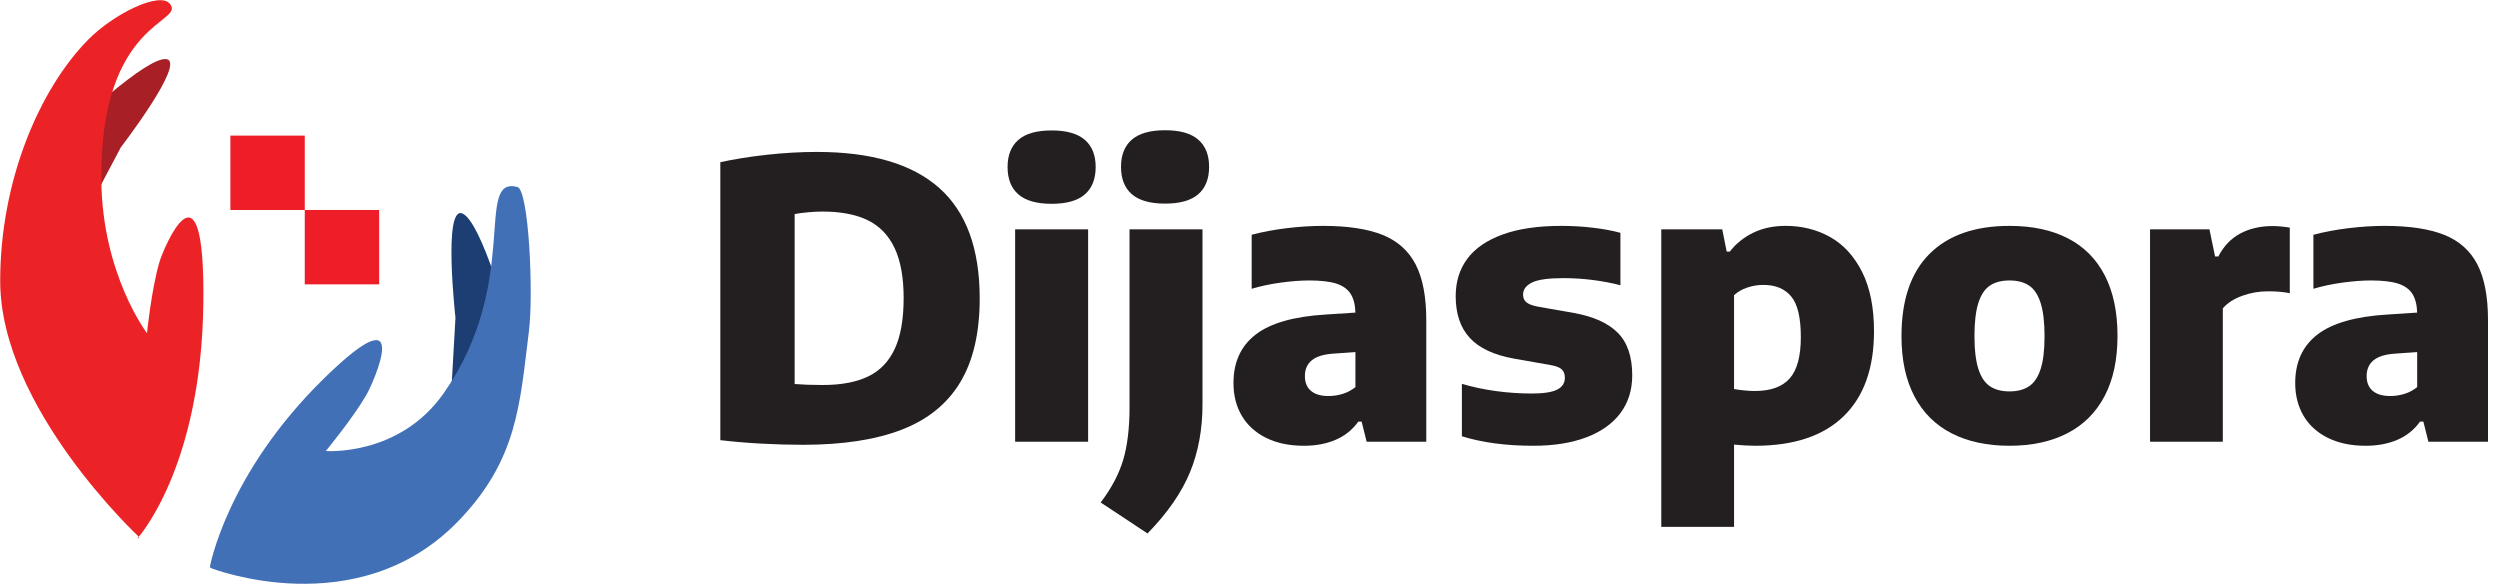
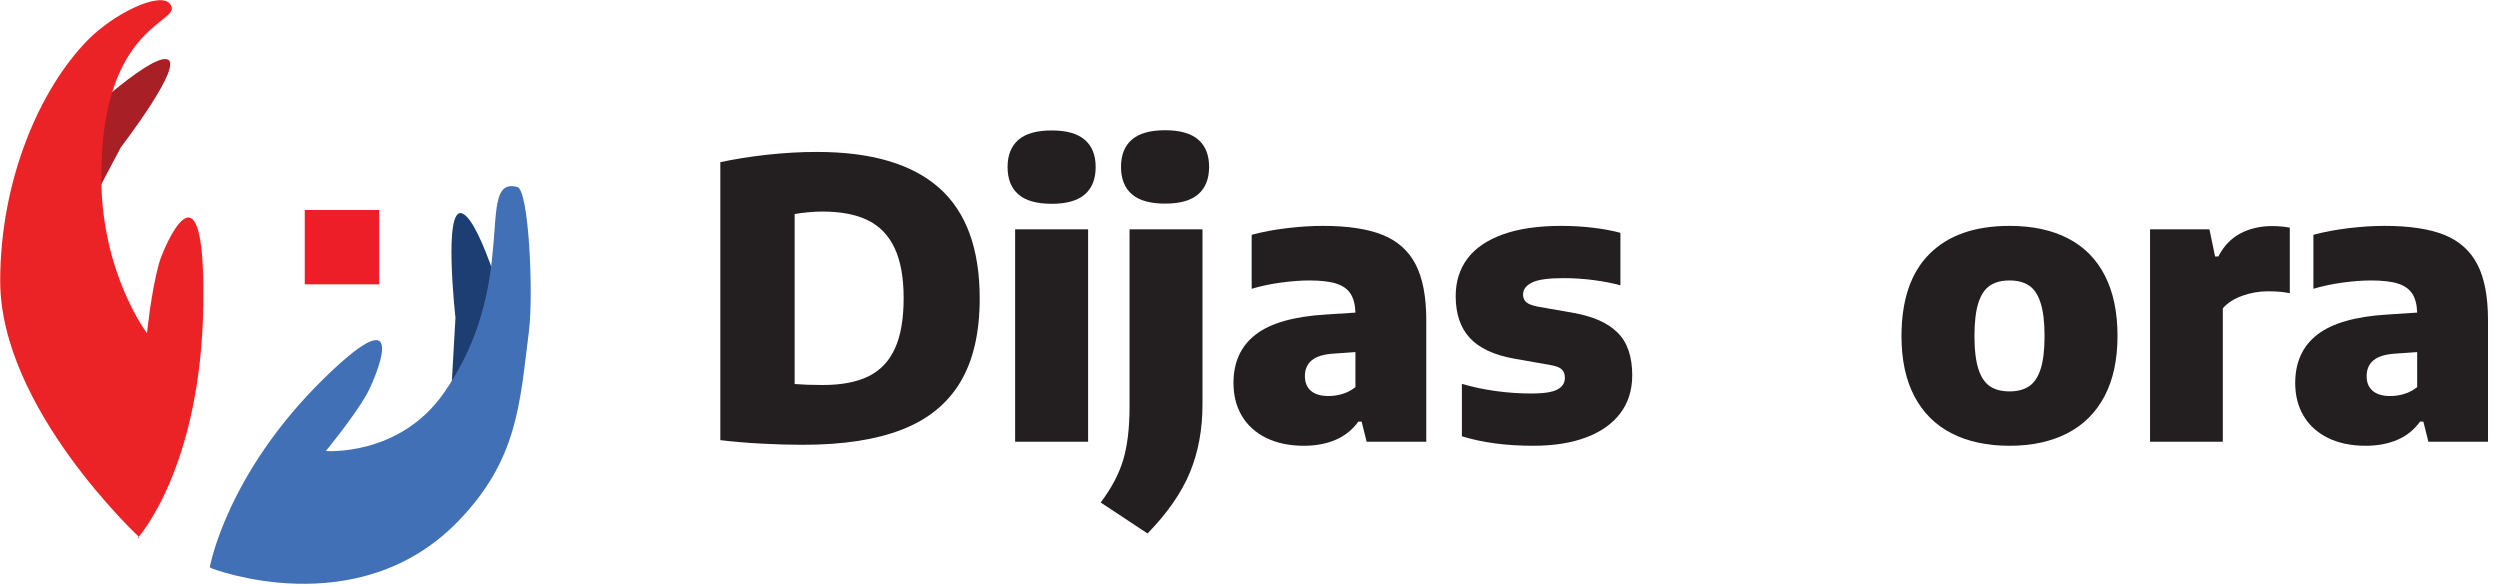
<svg xmlns="http://www.w3.org/2000/svg" width="188px" height="44px" viewBox="0 0 188 44" version="1.1">
  <title>logo</title>
  <desc>Created with Sketch.</desc>
  <g id="Page-1" stroke="none" stroke-width="1" fill="none" fill-rule="evenodd">
    <g id="Home-v6" transform="translate(-23, -18)" fill-rule="nonzero">
      <g id="logo" transform="translate(23, 18)">
        <path d="M57.283,33.362 C56.187,33.304 55.148,33.216 54.168,33.1 L54.168,12.196 C55.236,11.964 56.41,11.777 57.691,11.636 C58.972,11.495 60.219,11.425 61.433,11.425 C65.518,11.425 68.58,12.325 70.618,14.125 C72.656,15.925 73.674,18.698 73.674,22.445 C73.674,25.016 73.189,27.112 72.219,28.733 C71.248,30.353 69.783,31.545 67.823,32.306 C65.863,33.069 63.378,33.449 60.37,33.449 C59.409,33.449 58.38,33.42 57.283,33.362 M65.297,28.304 C66.185,27.872 66.849,27.178 67.291,26.222 C67.733,25.266 67.954,23.997 67.954,22.415 C67.954,20.863 67.725,19.606 67.27,18.645 C66.813,17.685 66.139,16.988 65.246,16.556 C64.353,16.125 63.222,15.909 61.854,15.909 C61.534,15.909 61.18,15.926 60.792,15.96 C60.404,15.994 60.059,16.04 59.758,16.098 L59.758,28.879 C60.36,28.927 61.063,28.952 61.869,28.952 C63.266,28.952 64.409,28.736 65.297,28.304" id="Shape" fill="#231F20" />
        <path d="M76.585,14.62 C76.042,14.149 75.77,13.463 75.77,12.56 C75.77,11.667 76.042,10.985 76.585,10.515 C77.129,10.044 77.963,9.809 79.089,9.809 C80.205,9.809 81.035,10.044 81.578,10.515 C82.122,10.986 82.394,11.667 82.394,12.56 C82.394,13.463 82.122,14.149 81.578,14.62 C81.035,15.091 80.205,15.326 79.089,15.326 C77.963,15.326 77.129,15.091 76.585,14.62 M76.338,17.248 L81.826,17.248 L81.826,33.216 L76.338,33.216 L76.338,17.248 Z" id="Shape" fill="#231F20" />
        <path d="M82.772,37.787 C83.587,36.71 84.152,35.637 84.468,34.57 C84.783,33.503 84.941,32.188 84.941,30.625 L84.941,17.248 L90.428,17.248 L90.428,30.407 C90.428,32.29 90.113,33.995 89.482,35.524 C88.851,37.052 87.789,38.583 86.294,40.116 L82.772,37.787 Z M85.115,14.606 C84.572,14.135 84.3,13.448 84.3,12.546 C84.3,11.653 84.572,10.971 85.115,10.5 C85.659,10.03 86.493,9.794 87.619,9.794 C88.735,9.794 89.565,10.03 90.108,10.5 C90.652,10.971 90.924,11.652 90.924,12.546 C90.924,13.448 90.652,14.135 90.108,14.606 C89.565,15.076 88.735,15.312 87.619,15.312 C86.493,15.312 85.659,15.076 85.115,14.606" id="Shape" fill="#231F20" />
        <path d="M103.966,17.662 C105.091,18.114 105.921,18.854 106.455,19.882 C106.988,20.911 107.256,22.308 107.256,24.075 L107.256,33.217 L102.772,33.217 L102.394,31.703 L102.146,31.703 C101.7,32.324 101.127,32.783 100.428,33.079 C99.73,33.375 98.939,33.522 98.056,33.522 C96.959,33.522 96.011,33.323 95.21,32.926 C94.409,32.528 93.801,31.975 93.383,31.266 C92.966,30.558 92.757,29.738 92.757,28.806 C92.757,27.234 93.313,26.018 94.424,25.16 C95.535,24.301 97.289,23.799 99.687,23.653 L101.929,23.507 C101.909,22.906 101.785,22.43 101.557,22.081 C101.329,21.732 100.97,21.48 100.48,21.324 C99.99,21.169 99.318,21.091 98.464,21.091 C97.813,21.091 97.098,21.145 96.317,21.252 C95.536,21.358 94.805,21.514 94.126,21.717 L94.126,17.655 C94.922,17.442 95.797,17.277 96.754,17.16 C97.709,17.044 98.619,16.986 99.483,16.986 C101.346,16.986 102.84,17.211 103.966,17.662 M100.967,29.621 C101.317,29.514 101.636,29.344 101.928,29.111 L101.928,26.477 L100.269,26.593 C99.531,26.642 98.99,26.809 98.646,27.095 C98.301,27.382 98.128,27.777 98.128,28.282 C98.128,28.767 98.281,29.138 98.587,29.395 C98.893,29.653 99.331,29.781 99.904,29.781 C100.263,29.781 100.618,29.728 100.967,29.621" id="Shape" fill="#231F20" />
        <path d="M109.934,32.809 L109.934,28.864 C110.71,29.097 111.55,29.277 112.452,29.403 C113.355,29.529 114.267,29.592 115.189,29.592 C116.091,29.592 116.732,29.492 117.111,29.293 C117.489,29.094 117.678,28.801 117.678,28.413 C117.678,28.131 117.598,27.918 117.438,27.772 C117.278,27.626 116.999,27.52 116.601,27.452 L113.864,26.971 C112.351,26.7 111.239,26.181 110.531,25.414 C109.822,24.647 109.468,23.599 109.468,22.27 C109.468,21.183 109.759,20.246 110.341,19.46 C110.924,18.674 111.81,18.065 112.998,17.633 C114.187,17.202 115.66,16.986 117.416,16.986 C118.211,16.986 119,17.032 119.781,17.124 C120.562,17.216 121.254,17.344 121.856,17.509 L121.856,21.454 C121.245,21.29 120.568,21.158 119.825,21.061 C119.083,20.965 118.333,20.916 117.576,20.916 C116.431,20.916 115.637,21.028 115.196,21.251 C114.754,21.474 114.534,21.775 114.534,22.153 C114.534,22.396 114.616,22.588 114.781,22.729 C114.946,22.869 115.227,22.978 115.626,23.056 L118.362,23.536 C119.828,23.799 120.924,24.293 121.653,25.021 C122.38,25.749 122.744,26.816 122.744,28.223 C122.744,29.32 122.451,30.264 121.864,31.055 C121.276,31.846 120.425,32.455 119.309,32.882 C118.193,33.308 116.854,33.522 115.291,33.522 C113.262,33.522 111.477,33.285 109.934,32.809" id="Path" fill="#231F20" />
-         <path d="M124.928,17.248 L129.513,17.248 L129.848,18.921 L130.08,18.921 C130.546,18.32 131.134,17.847 131.842,17.502 C132.55,17.158 133.361,16.985 134.273,16.985 C135.514,16.985 136.635,17.267 137.636,17.83 C138.635,18.392 139.433,19.266 140.03,20.45 C140.627,21.634 140.925,23.124 140.925,24.919 C140.925,27.694 140.163,29.822 138.64,31.302 C137.116,32.782 134.898,33.522 131.987,33.522 C131.57,33.522 131.041,33.493 130.401,33.435 L130.401,39.622 L124.928,39.622 L124.928,17.248 Z M134.586,28.456 C135.144,27.826 135.423,26.787 135.423,25.341 C135.423,23.895 135.183,22.881 134.702,22.299 C134.222,21.717 133.525,21.425 132.613,21.425 C132.196,21.425 131.791,21.491 131.398,21.622 C131.005,21.753 130.672,21.945 130.4,22.197 L130.4,29.257 C130.983,29.354 131.507,29.403 131.972,29.403 C133.156,29.403 134.028,29.087 134.586,28.456" id="Shape" fill="#231F20" />
        <path d="M146.769,32.59 C145.551,31.969 144.617,31.043 143.967,29.811 C143.317,28.578 142.992,27.069 142.992,25.283 C142.992,22.556 143.695,20.492 145.102,19.089 C146.509,17.687 148.514,16.986 151.114,16.986 C152.832,16.986 154.297,17.299 155.511,17.925 C156.723,18.551 157.648,19.482 158.284,20.719 C158.919,21.957 159.237,23.468 159.237,25.254 C159.237,27.05 158.912,28.563 158.261,29.795 C157.611,31.028 156.677,31.958 155.46,32.583 C154.241,33.209 152.793,33.522 151.114,33.522 C149.435,33.522 147.987,33.212 146.769,32.59 M152.578,29.053 C152.96,28.801 153.252,28.372 153.451,27.765 C153.65,27.158 153.75,26.331 153.75,25.283 C153.75,24.225 153.65,23.389 153.451,22.772 C153.252,22.156 152.961,21.722 152.578,21.469 C152.194,21.217 151.706,21.091 151.115,21.091 C150.523,21.091 150.035,21.217 149.652,21.469 C149.268,21.722 148.977,22.153 148.778,22.765 C148.58,23.377 148.48,24.206 148.48,25.254 C148.48,26.312 148.58,27.147 148.778,27.758 C148.977,28.369 149.268,28.801 149.652,29.054 C150.035,29.306 150.523,29.433 151.115,29.433 C151.706,29.433 152.194,29.305 152.578,29.053" id="Shape" fill="#231F20" />
        <path d="M161.682,17.248 L166.151,17.248 L166.573,19.286 L166.821,19.286 C167.219,18.509 167.767,17.934 168.466,17.561 C169.164,17.187 169.974,17 170.896,17 C171.294,17 171.726,17.039 172.192,17.117 L172.192,22.052 C171.765,21.955 171.217,21.906 170.547,21.906 C169.878,21.906 169.23,22.02 168.604,22.248 C167.979,22.477 167.496,22.789 167.156,23.187 L167.156,33.217 L161.683,33.217 L161.683,17.248 L161.682,17.248 Z" id="Path" fill="#231F20" />
        <path d="M183.809,17.662 C184.934,18.114 185.764,18.854 186.298,19.882 C186.831,20.911 187.098,22.308 187.098,24.075 L187.098,33.217 L182.615,33.217 L182.236,31.703 L181.989,31.703 C181.543,32.324 180.97,32.783 180.271,33.079 C179.573,33.375 178.781,33.522 177.898,33.522 C176.802,33.522 175.853,33.323 175.053,32.926 C174.252,32.528 173.643,31.975 173.226,31.266 C172.809,30.558 172.6,29.738 172.6,28.806 C172.6,27.234 173.156,26.018 174.267,25.16 C175.378,24.301 177.132,23.799 179.529,23.653 L181.771,23.507 C181.752,22.906 181.628,22.43 181.4,22.081 C181.171,21.732 180.813,21.48 180.323,21.324 C179.833,21.169 179.16,21.091 178.307,21.091 C177.656,21.091 176.941,21.145 176.159,21.252 C175.378,21.358 174.648,21.514 173.968,21.717 L173.968,17.655 C174.764,17.442 175.64,17.277 176.596,17.16 C177.552,17.044 178.462,16.986 179.325,16.986 C181.188,16.986 182.683,17.211 183.809,17.662 M180.81,29.621 C181.16,29.514 181.479,29.344 181.771,29.111 L181.771,26.477 L180.111,26.593 C179.374,26.642 178.832,26.809 178.488,27.095 C178.143,27.382 177.971,27.777 177.971,28.282 C177.971,28.767 178.124,29.138 178.43,29.395 C178.736,29.653 179.174,29.781 179.747,29.781 C180.106,29.781 180.46,29.728 180.81,29.621" id="Shape" fill="#231F20" />
        <path d="M38.369,24.57 C38.369,24.57 36.224,16.633 34.764,16.052 C33.304,15.472 34.251,23.891 34.251,23.891 L33.969,28.852 L38.369,24.57 Z" id="Path" fill="#1D3E72" />
        <path d="M15.773,42.668 C15.773,42.668 17.002,35.654 24.382,28.439 C31.254,21.721 28.05,28.828 27.57,29.667 C26.585,31.388 24.503,33.916 24.503,33.916 C24.503,33.916 30.018,34.342 33.36,29.577 C39.227,21.21 35.634,13.219 38.903,14.058 C39.778,14.282 40.127,22.129 39.774,24.92 C39.09,30.328 38.953,34.577 34.426,39.225 C26.848,47.006 15.881,42.729 15.881,42.729 C15.881,42.729 16.018,42.751 15.773,42.668" id="Path" fill="#4270B7" />
        <path d="M5.412,9.6 C5.412,9.6 11.054,4.203 12.526,4.449 C13.998,4.694 9.091,11.072 9.091,11.072 L6.884,15.242 L5.412,9.6 Z" id="Path" fill="#A81F26" />
        <path d="M10.318,40.51 C10.318,40.51 15.15,35.268 15.292,22.761 C15.425,11.118 12.281,18.706 11.985,19.719 C11.379,21.801 11.054,25.055 11.054,25.055 C11.054,25.055 7.682,20.632 7.619,13.525 C7.514,1.469 13.998,1.75 12.771,0.278 C11.994,-0.655 8.541,1.05 6.638,2.977 C2.951,6.709 0.015,13.613 0.015,21.13 C0.015,30.697 10.492,40.415 10.492,40.415 L10.318,40.51 Z" id="Path" fill="#EC2326" />
-         <rect id="Rectangle" fill="#ED1E27" x="17.325" y="10.198" width="5.593" height="5.594" />
        <rect id="Rectangle" fill="#ED1E27" x="22.918" y="15.79" width="5.594" height="5.593" />
      </g>
    </g>
  </g>
</svg>